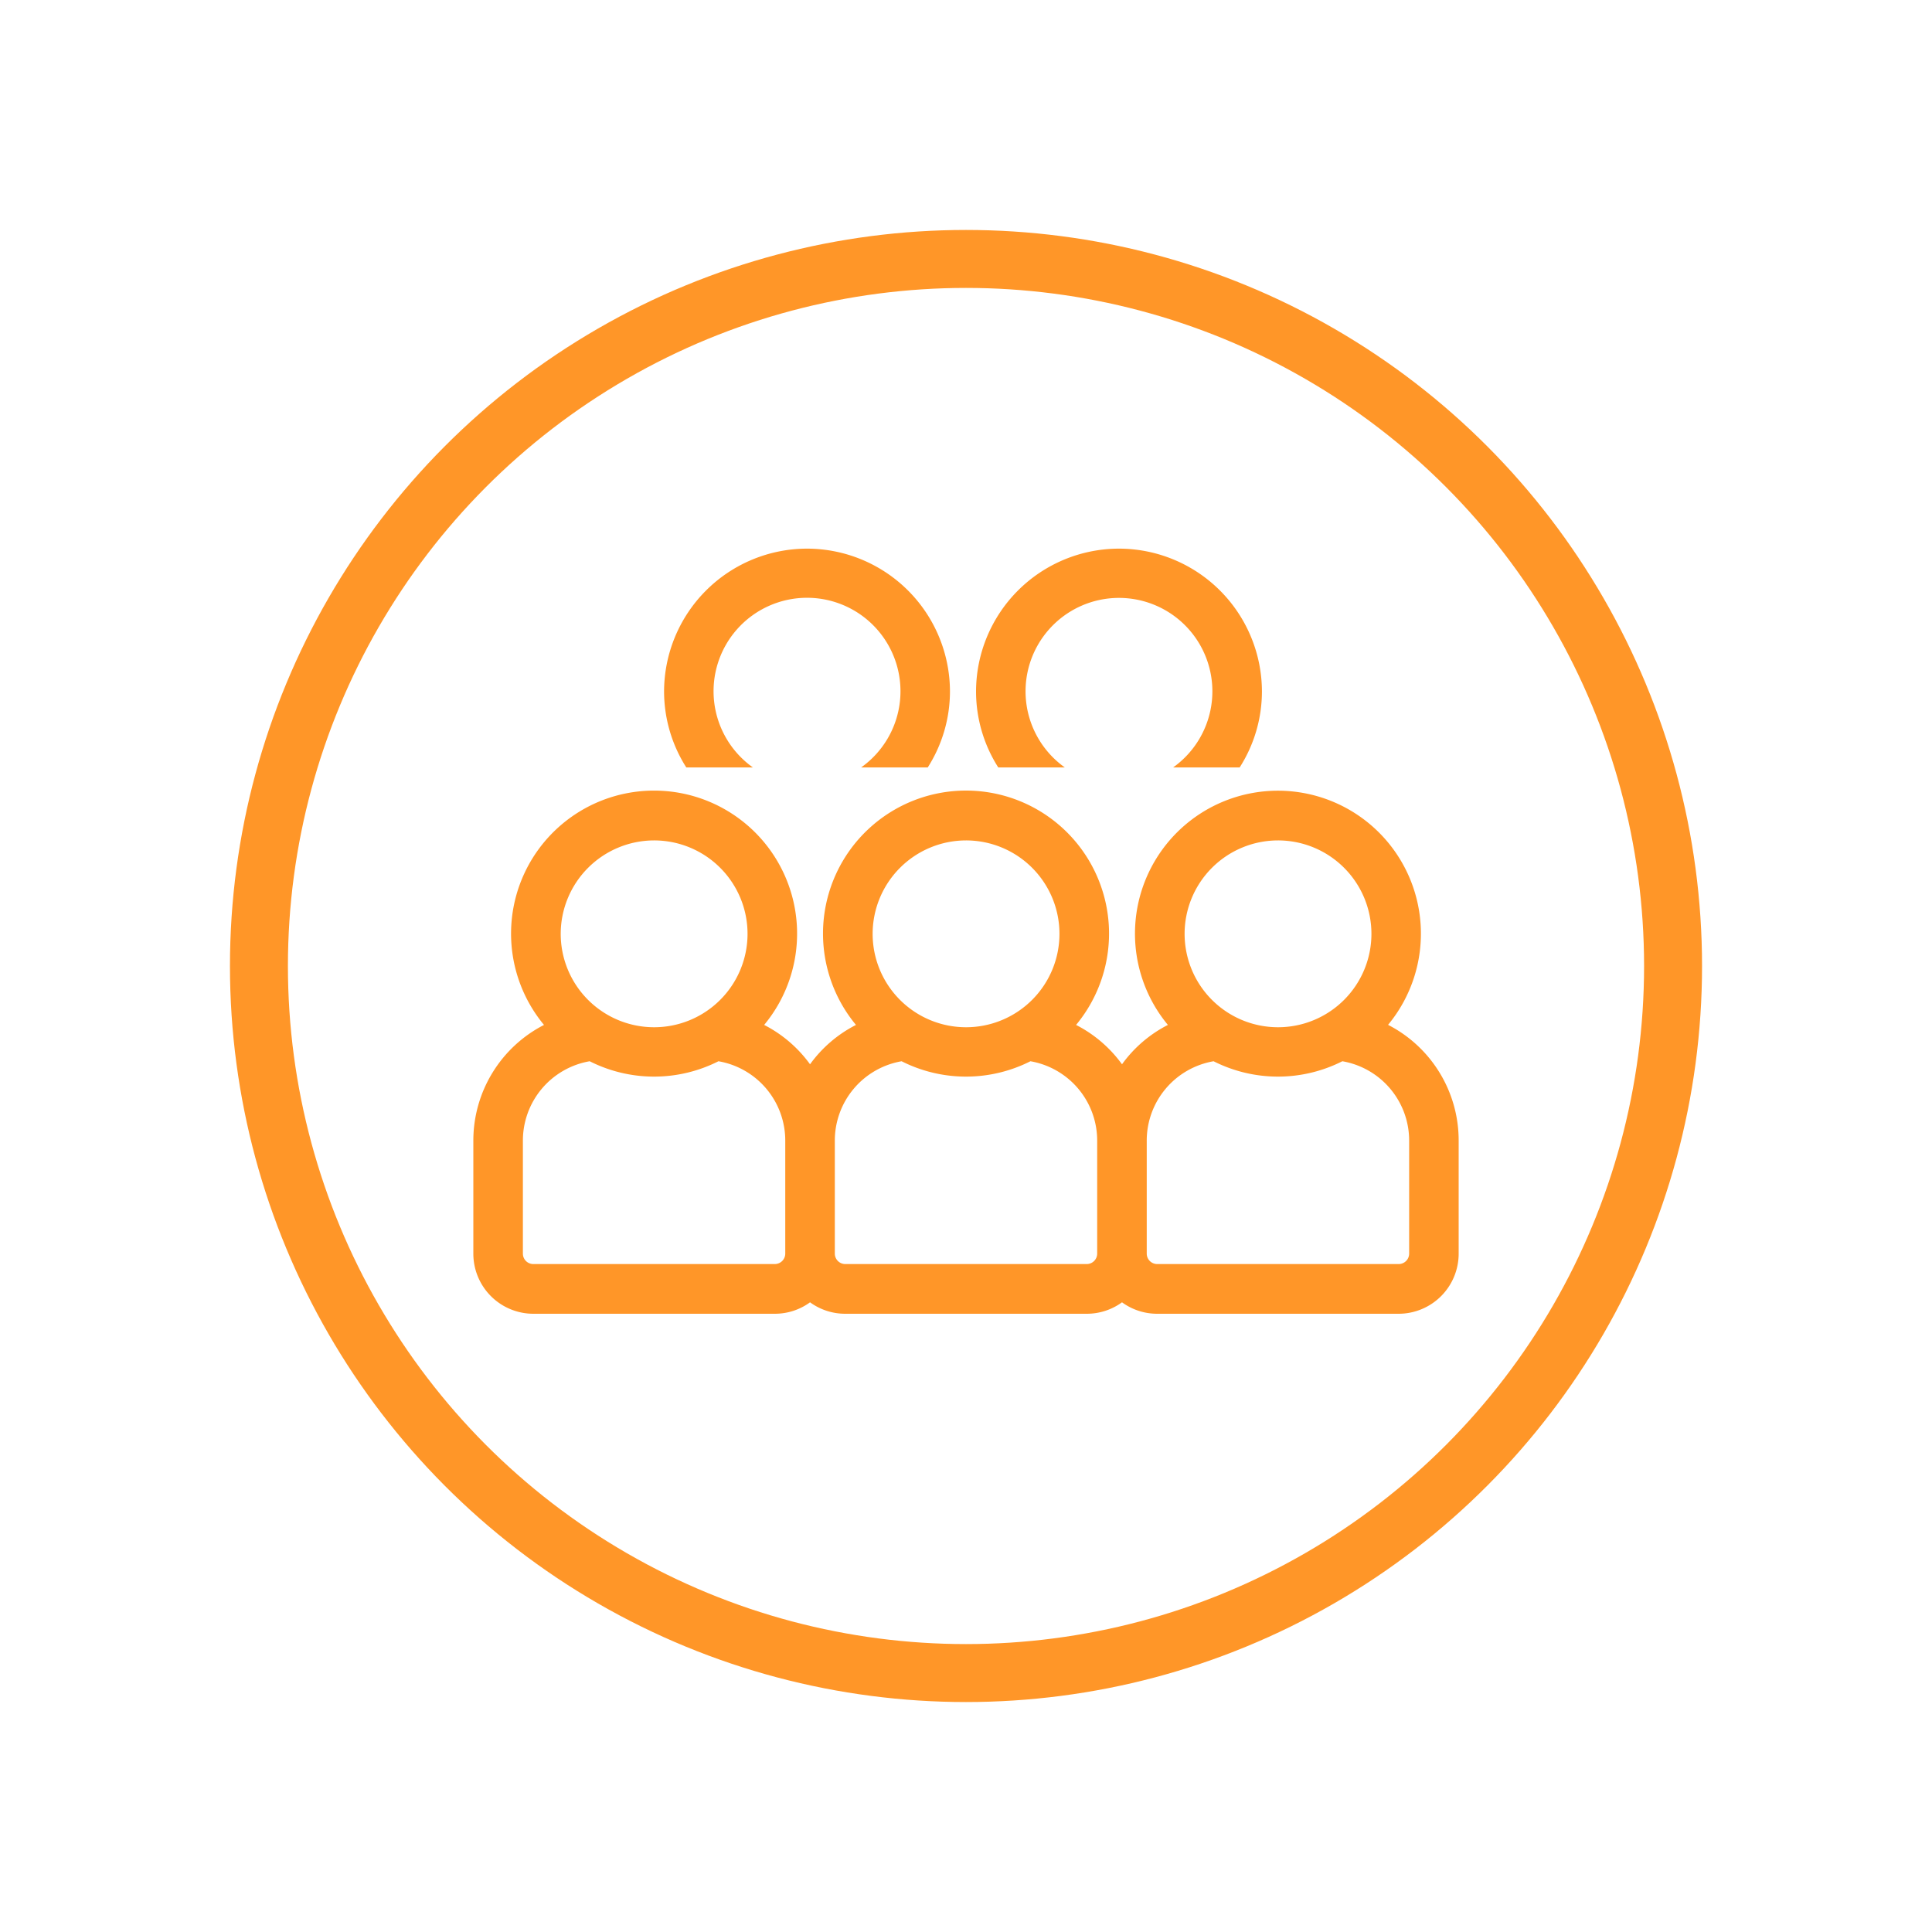
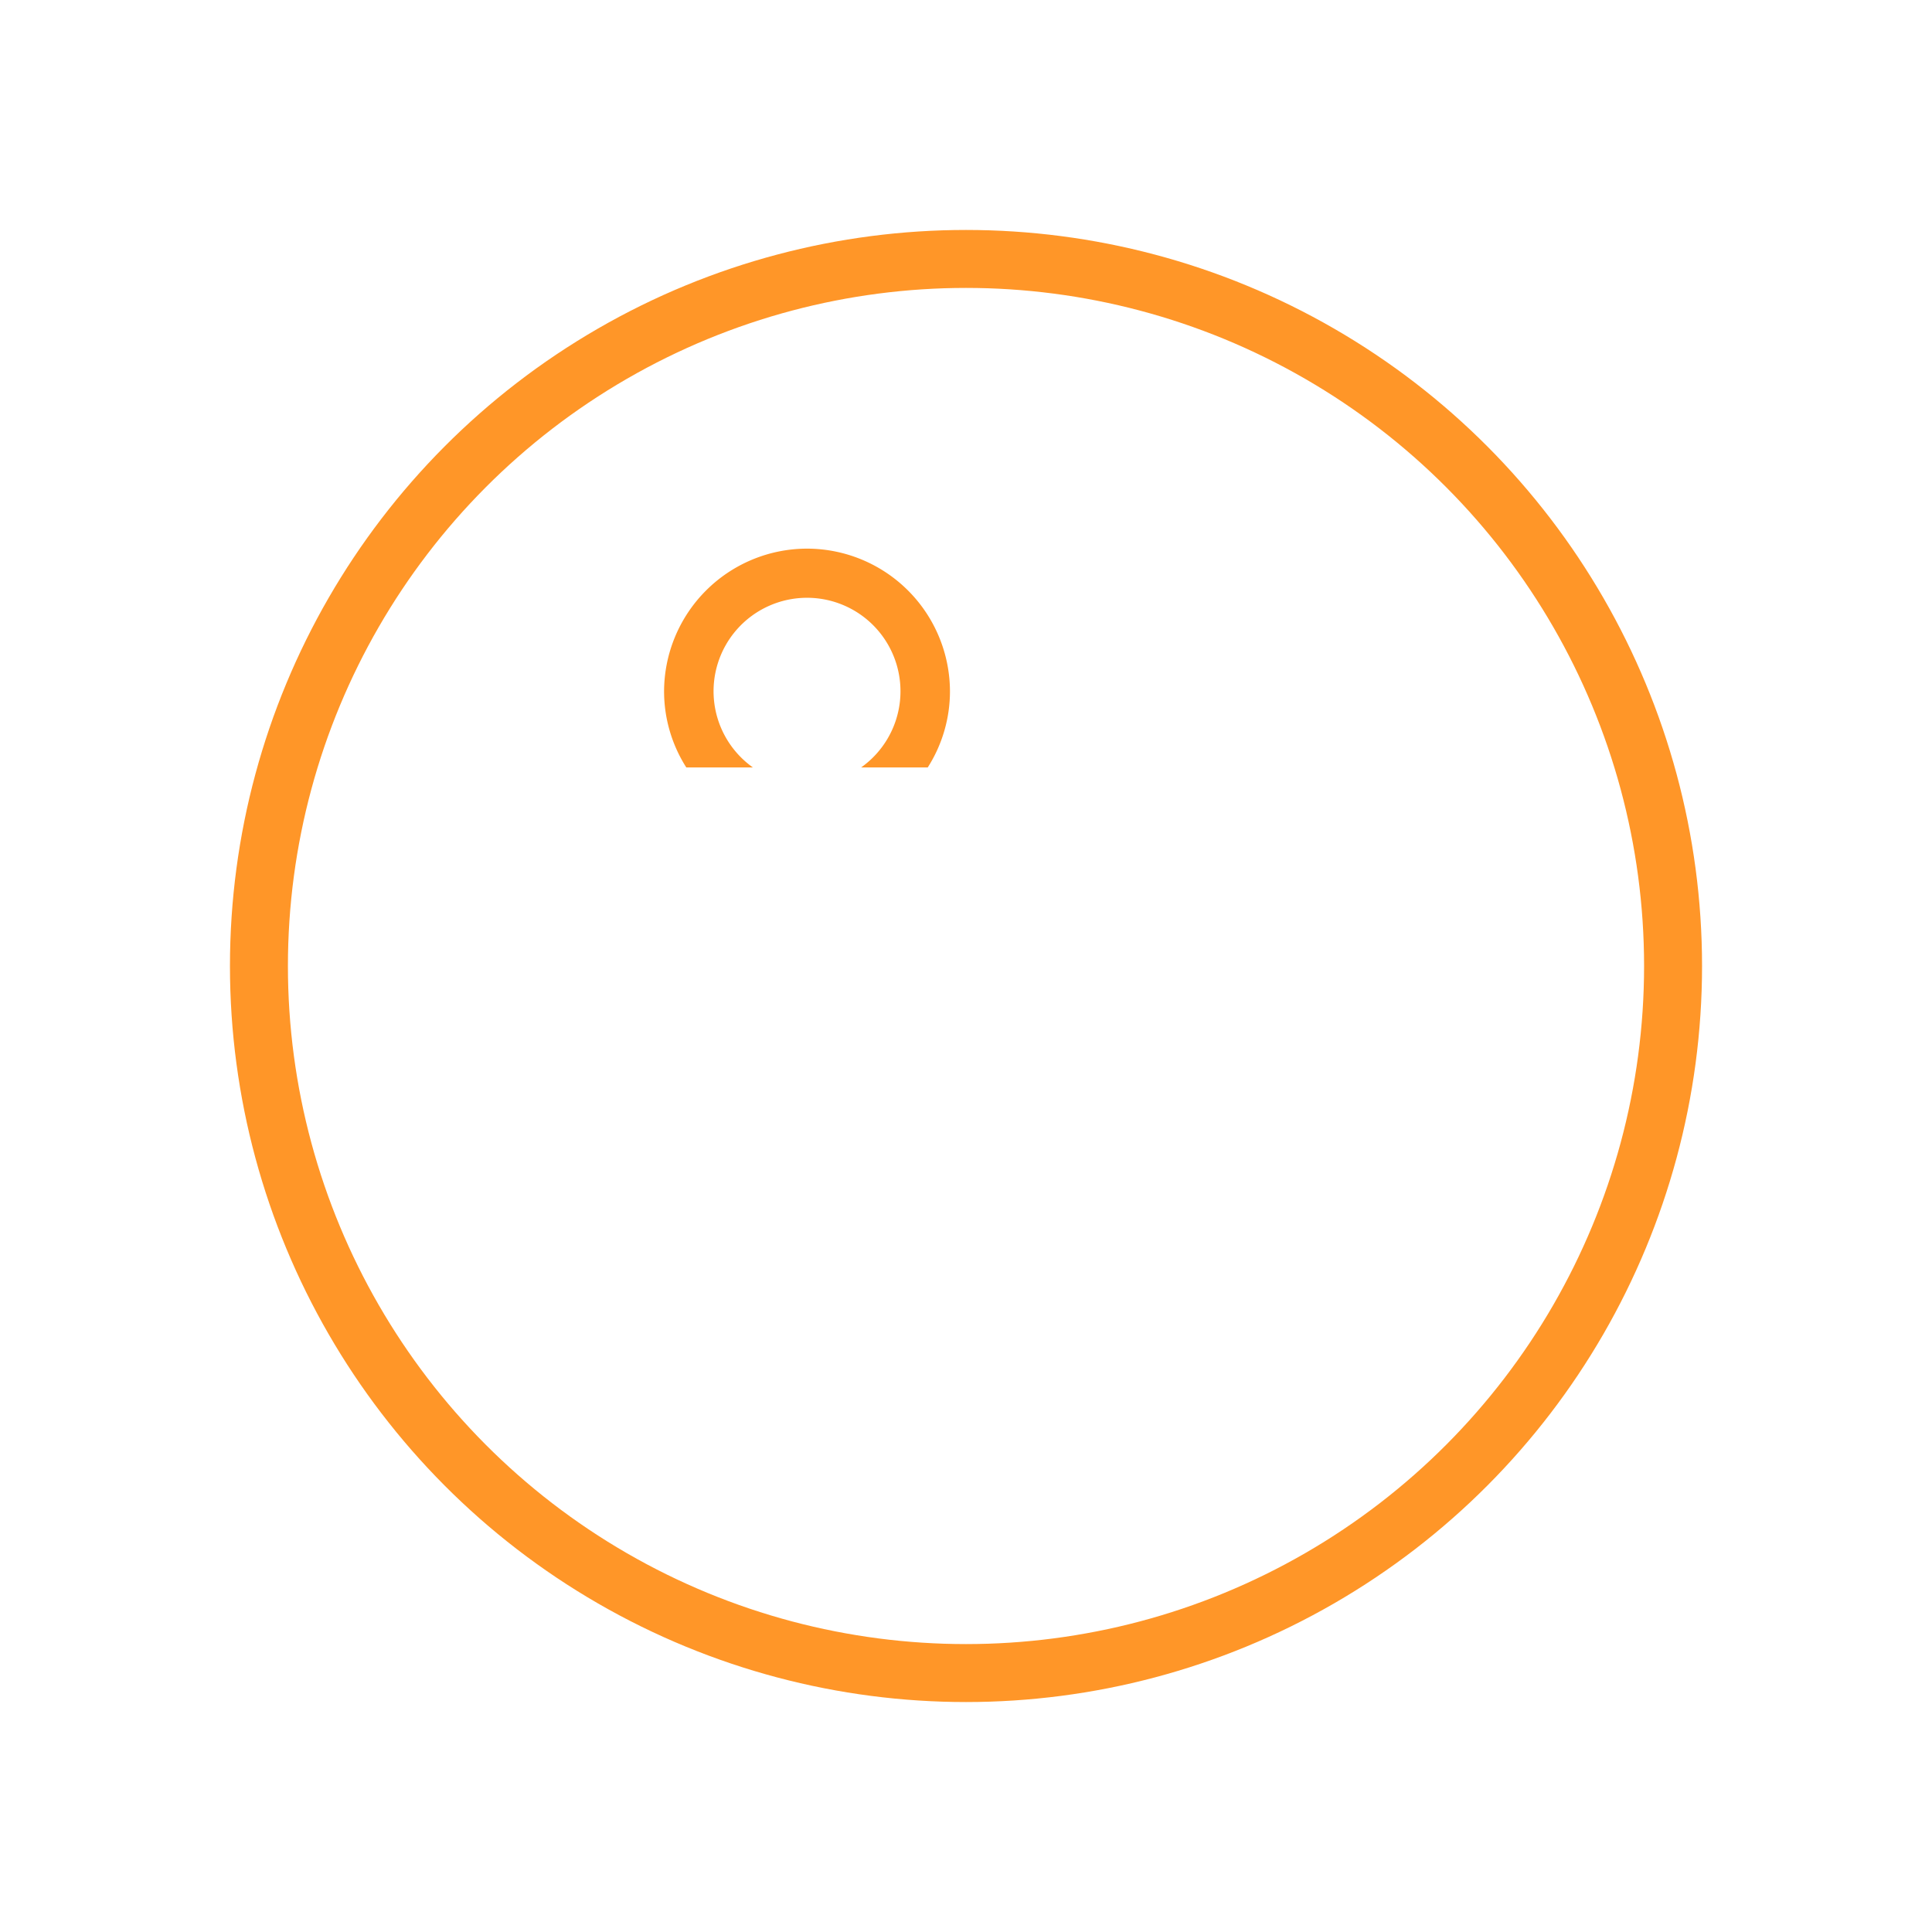
<svg xmlns="http://www.w3.org/2000/svg" id="Layer_1" data-name="Layer 1" viewBox="0 0 400 400">
  <defs>
    <style>.cls-1{fill:#ff9628;}.cls-2{fill:none;stroke:#ff9628;stroke-width:12px;}</style>
  </defs>
-   <path class="cls-1" d="M291.75,259.54a2.17,2.17,0,0,1-2.16,2.17h-50a2.17,2.17,0,0,1-2.17-2.17V236.22a16.67,16.67,0,0,1,13.84-16.5,29.53,29.53,0,0,0,26.66,0,16.67,16.67,0,0,1,13.83,16.5Zm-64.59,0a2.17,2.17,0,0,1-2.16,2.17H175a2.17,2.17,0,0,1-2.16-2.17V236.22a16.67,16.67,0,0,1,13.83-16.5,29.55,29.55,0,0,0,26.67,0,16.67,16.67,0,0,1,13.82,16.5Zm-64.58,0a2.17,2.17,0,0,1-2.16,2.17h-50a2.16,2.16,0,0,1-2.16-2.17V236.22a16.67,16.67,0,0,1,13.83-16.5,29.53,29.53,0,0,0,26.66,0,16.67,16.67,0,0,1,13.83,16.5ZM135.42,174a19.34,19.34,0,1,1-19.33,19.33A19.36,19.36,0,0,1,135.42,174M200,174a19.34,19.34,0,1,1-19.33,19.33A19.36,19.36,0,0,1,200,174m64.59,0a19.34,19.34,0,1,1-19.33,19.33A19.35,19.35,0,0,1,264.59,174m22.78,38.2a29.6,29.6,0,1,0-45.57,0,26.64,26.64,0,0,0-9.5,8.15,26.84,26.84,0,0,0-9.51-8.15,29.61,29.61,0,1,0-45.57,0,26.67,26.67,0,0,0-9.51,8.15,26.81,26.81,0,0,0-9.5-8.15,29.61,29.61,0,1,0-45.58,0A26.92,26.92,0,0,0,98,236.22v23.32A12.44,12.44,0,0,0,110.42,272h50a12.36,12.36,0,0,0,7.29-2.37A12.36,12.36,0,0,0,175,272h50a12.39,12.39,0,0,0,7.3-2.37,12.34,12.34,0,0,0,7.29,2.37h50A12.44,12.44,0,0,0,302,259.54V236.22a26.9,26.9,0,0,0-14.64-24.05" />
-   <path class="cls-1" d="M231.67,113.59a29.62,29.62,0,0,0-29.59,29.6,29.23,29.23,0,0,0,4.6,15.7h13.78a19.34,19.34,0,1,1,22.42,0h13.78a29.24,29.24,0,0,0,4.61-15.7,29.63,29.63,0,0,0-29.6-29.6" />
  <path class="cls-1" d="M167.09,113.59a29.63,29.63,0,0,0-29.6,29.6,29.32,29.32,0,0,0,4.6,15.7h13.79a19.35,19.35,0,1,1,22.41,0h13.79a29.32,29.32,0,0,0,4.6-15.7,29.62,29.62,0,0,0-29.59-29.6" />
  <circle class="cls-2" cx="200" cy="200" r="146.39" />
</svg>